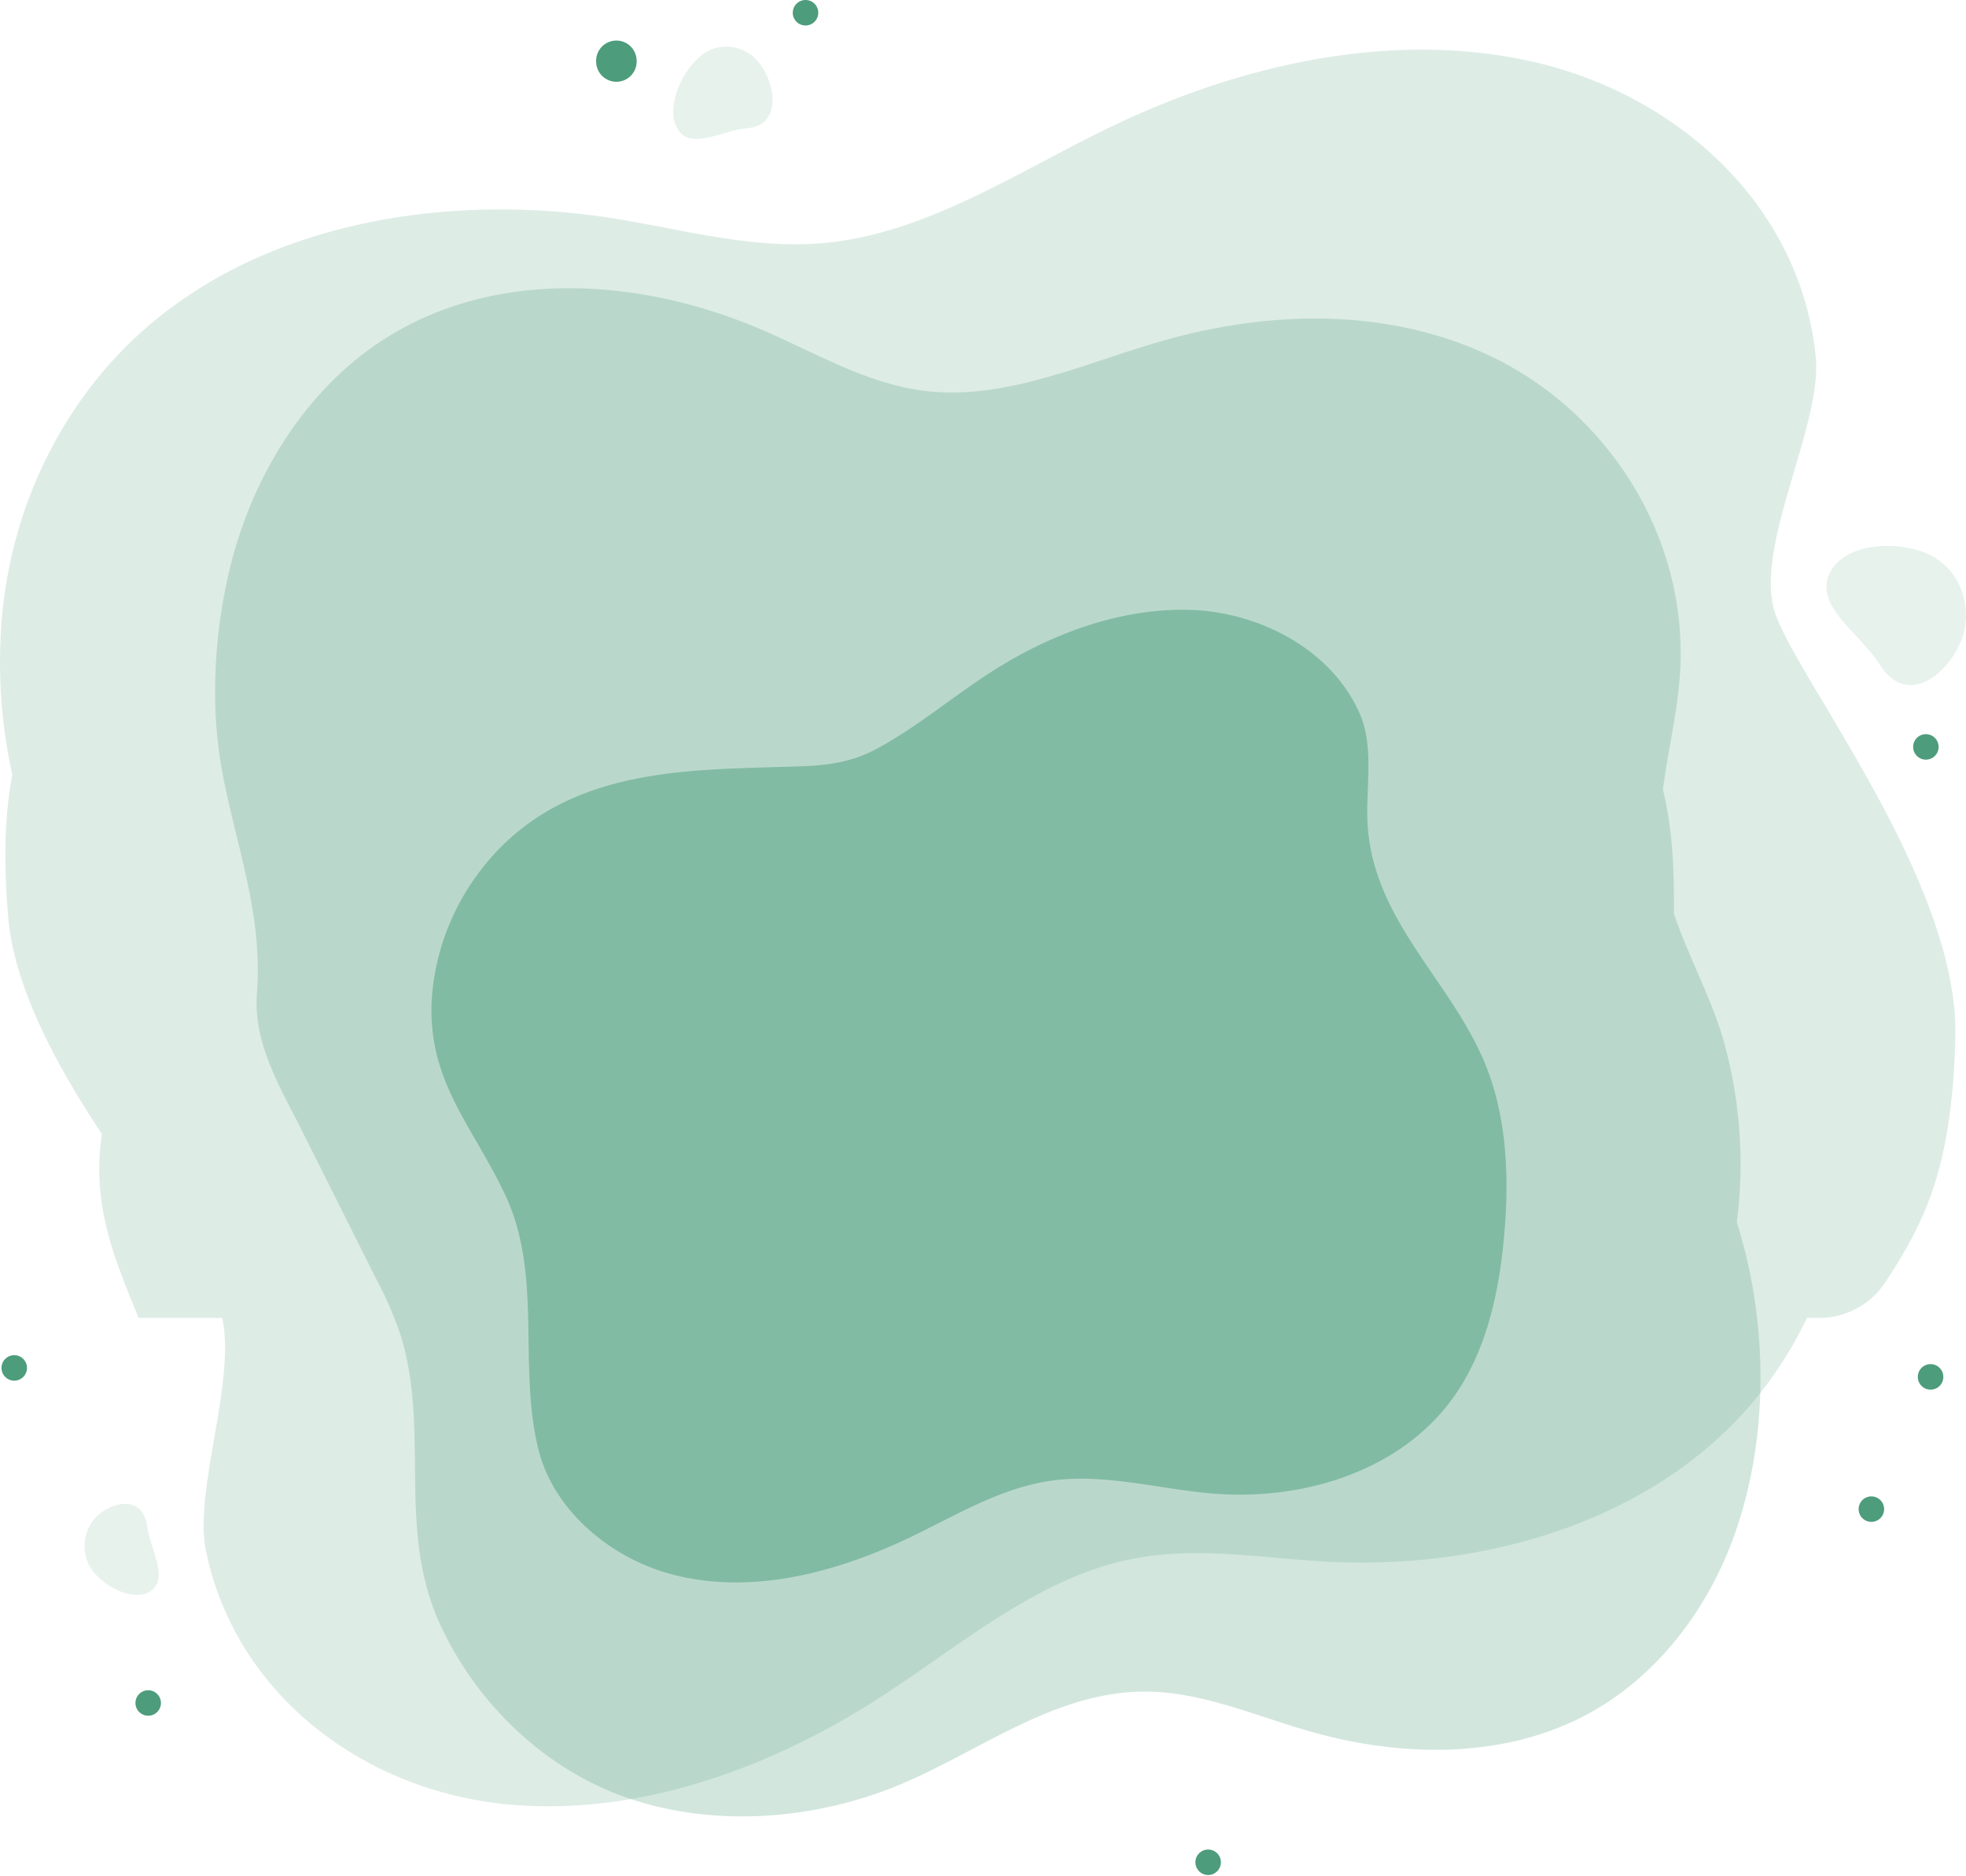
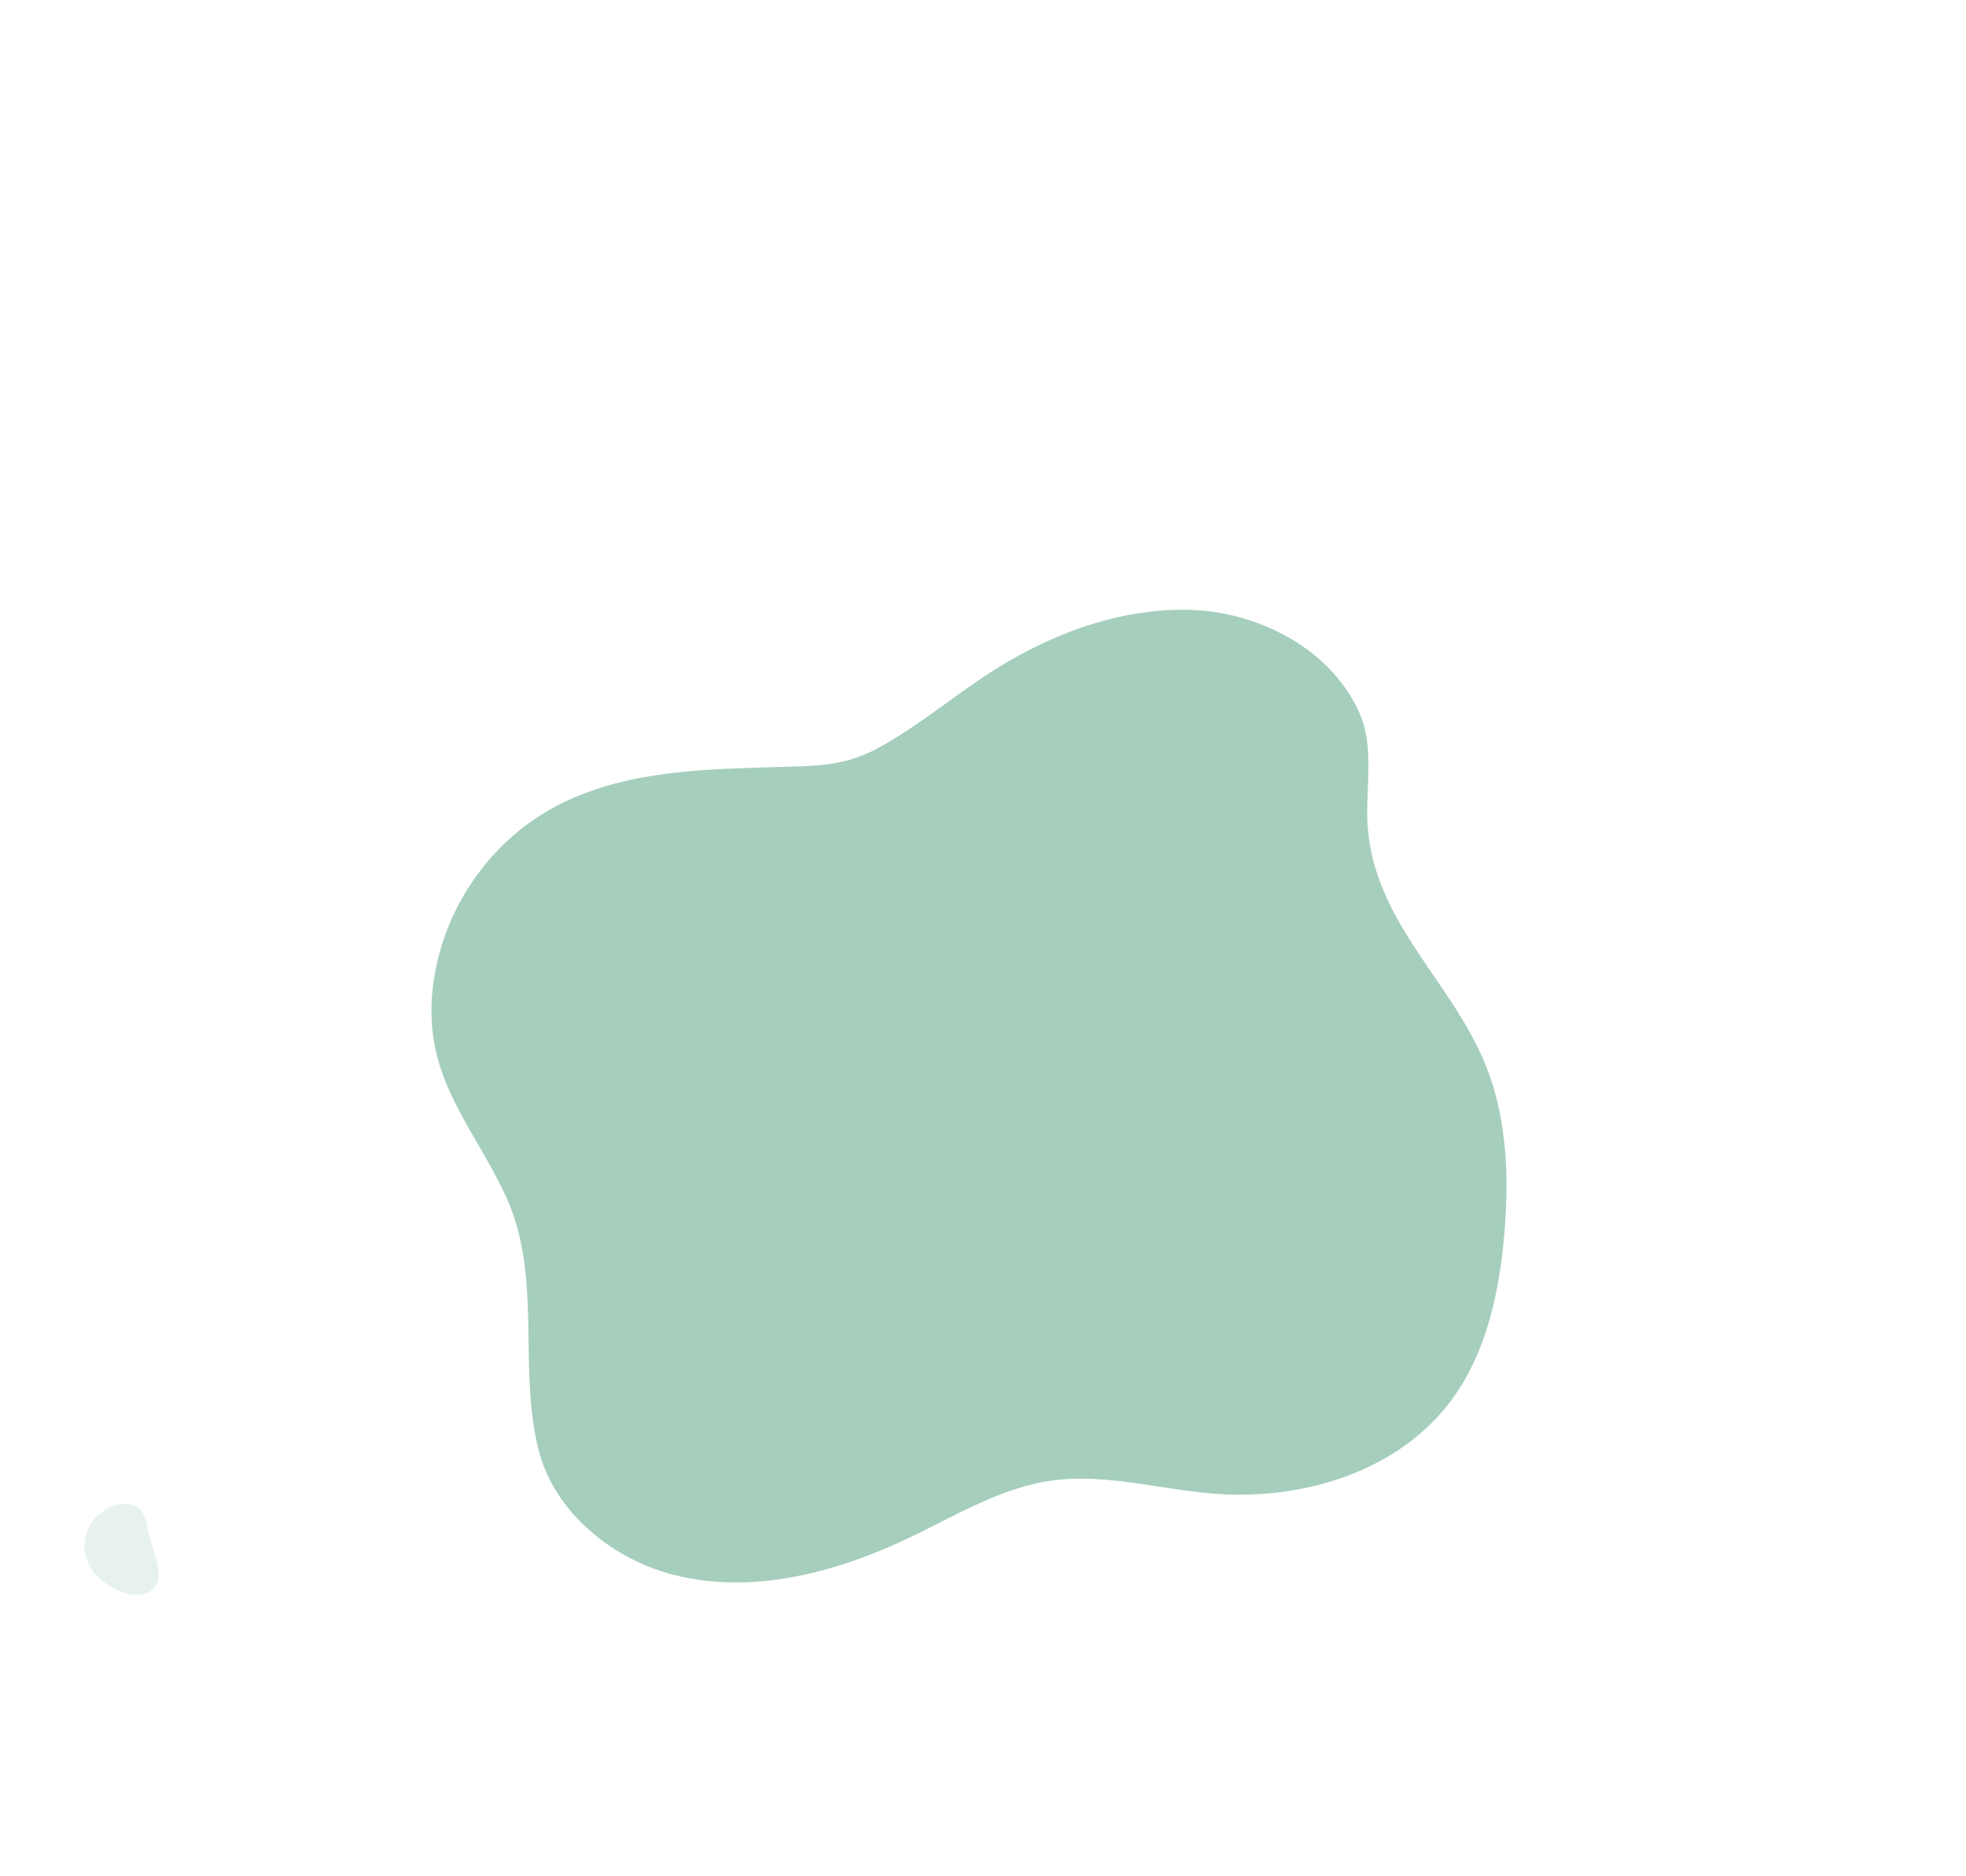
<svg xmlns="http://www.w3.org/2000/svg" fill="none" viewBox="0 0 741 707">
  <g opacity=".5">
-     <path fill="#4D9C7C" d="M86.72 213.85c8.23-33.6 27.2-64.7 54.5-83.66 42.57-29.55 99.33-26.07 146.36-5.74 19.68 8.5 38.75 19.84 59.85 22.7 30.75 4.18 60.69-10.11 90.66-18.69 40.79-11.68 85.56-12.54 124.05 5.9 43.63 20.87 74.66 68.03 71.03 120-1.01 14.4-4.56 28.8-6.4 43.2 3.87 15.9 4.24 31.21 4.14 46.75 5.31 15.65 13.33 30.27 18.24 46.15a171.8 171.8 0 015.46 70.12c12.38 38.98 12.34 85.2-2.95 123.21-10.28 25.6-28.48 48.49-52.54 61.72-31.83 17.49-70.9 16.83-105.74 6.82-20.8-5.97-41.16-15.14-62.73-14.9-32.79.37-60.18 21.46-89.16 34.08-32.57 14.18-71.75 17.6-105.52 5.8-30.56-10.74-55.8-34.89-69.65-64.24-17.04-36.11-4.21-72.36-15.01-108.95a136.04 136.04 0 00-9.5-22.16l-28.44-56.75c-8-15.92-17.94-32.2-16.53-50.85 2.25-29.54-7.48-54.4-12.88-82.5-4.88-25.05-3.28-53.4 2.76-78.01z" opacity=".5" />
-   </g>
+     </g>
  <g opacity=".83">
    <g opacity=".47">
-       <path fill="#4D9C7C" d="M.84 231.48c3.6-38.67 20.97-77.42 51.03-105.08 46.84-43.2 117.7-54 179.8-44.04 26.02 4.18 51.81 11.57 78.4 9.25 38.9-3.4 73.04-26.7 108.48-43.75 48.15-23.23 103.34-35.73 154.52-25.6 58.07 11.44 105.6 54.72 111.29 112.17 2.57 26.03-23.57 71.88-15.32 96.56C677.41 256 738.51 332.63 737 391c-1.26 48.74-11.37 69.29-26.35 92.1a29.91 29.91 0 01-25 13.53h-4.62a148.02 148.02 0 01-20.45 31.84c-38.72 45.78-102.84 63.24-161.03 59.96-24.35-1.36-48.85-5.82-73.14-.93-35.41 7.12-64.53 32.73-95.35 52.54-41.96 26.96-91.49 44.4-139.62 39.9-54.58-5.1-102.78-41.6-113.85-95.72-4.6-22.56 11.4-63.52 6.16-87.6h-31.5c-9.6-23.35-17.72-43.07-13.85-69.31-17.14-25.88-33.15-55.29-35.35-82.12-1.85-22.92-1.05-39.52 1.6-53.27a194.8 194.8 0 01-3.8-60.44z" opacity=".47" />
-     </g>
+       </g>
    <g opacity=".41">
-       <path fill="#4D9C7C" d="M738.46 243.07c5.8-12.23 1.3-27.2-10.05-33.43-11.34-6.23-33.1-5.73-38.88 6.5-5.8 12.22 11.66 22.65 18.78 34.06 9.96 15.81 24.36 5.1 30.15-7.13z" opacity=".41" />
-     </g>
+       </g>
    <g opacity=".41">
      <path fill="#4D9C7C" d="M37.46 570.5a15.78 15.78 0 00-2.83 20.99c4.6 6.64 16.5 12.62 22.64 7.66 6.15-4.96-.7-15.62-1.74-23.8-1.49-11.51-11.94-9.78-18.07-4.84z" opacity=".41" />
    </g>
    <g opacity=".41">
-       <path fill="#4D9C7C" d="M287.6 25.73c-5.03-8.26-15.14-10.66-22.6-5.36-7.46 5.3-14.6 19.99-9.6 28.24 5 8.26 16.98.4 25.92-.25 12.53-.91 11.3-14.37 6.27-22.63z" opacity=".41" />
-     </g>
+       </g>
  </g>
  <g opacity=".71">
    <path fill="#4D9C7C" d="M181.48 327.52a87.18 87.18 0 0123.62-21.17c26.34-15.9 57.93-16.43 87.7-17.31 14.23-.43 25.42-.2 38.04-7.09 13.7-7.46 25.6-17.22 38.55-25.97 23.68-16.13 51.96-27.2 79.91-26.13 25.32 1 52.22 14.62 63.02 38.67 5.98 13.37 2.13 29.11 3.2 43.2 2.69 34.73 29.46 56.25 43 86.26 9.47 20.98 10.45 44.9 8.38 67.86-1.95 21.72-6.8 43.94-19.65 61.46-20.05 27.34-56.56 38.27-90.12 35.5-20.5-1.68-40.96-7.76-61.32-4.8-18.56 2.75-35.2 12.8-52.07 20.96-28.2 13.57-60.45 22.3-90.67 14.24-22.67-6.05-44.45-23.73-50.2-47.3-7.72-31.56 1.8-65.37-12.49-95.72-12.69-26.95-30.66-44.14-27.36-77.1a89.71 89.71 0 0118.46-45.56z" opacity=".71" />
  </g>
-   <path fill="#4D9C7C" d="M224.7 22.98a7.63 7.63 0 1015.25-.13 7.63 7.63 0 00-15.26.13zM721.08 281.45a4.8 4.8 0 109.6 0 4.8 4.8 0 00-9.6 0zM.57 515.46a4.8 4.8 0 109.6 0 4.8 4.8 0 00-9.6 0zM450.56 701.74a4.8 4.8 0 109.6 0 4.8 4.8 0 00-9.6 0zM298.8 4.8a4.8 4.8 0 109.61 0 4.8 4.8 0 00-9.6 0zM51.06 641.72a4.8 4.8 0 109.6 0 4.8 4.8 0 00-9.6 0zM722.84 518.84a4.8 4.8 0 109.62 0 4.8 4.8 0 00-9.62 0zM700.54 568.45a4.8 4.8 0 109.59 0 4.8 4.8 0 00-9.59 0z" />
</svg>